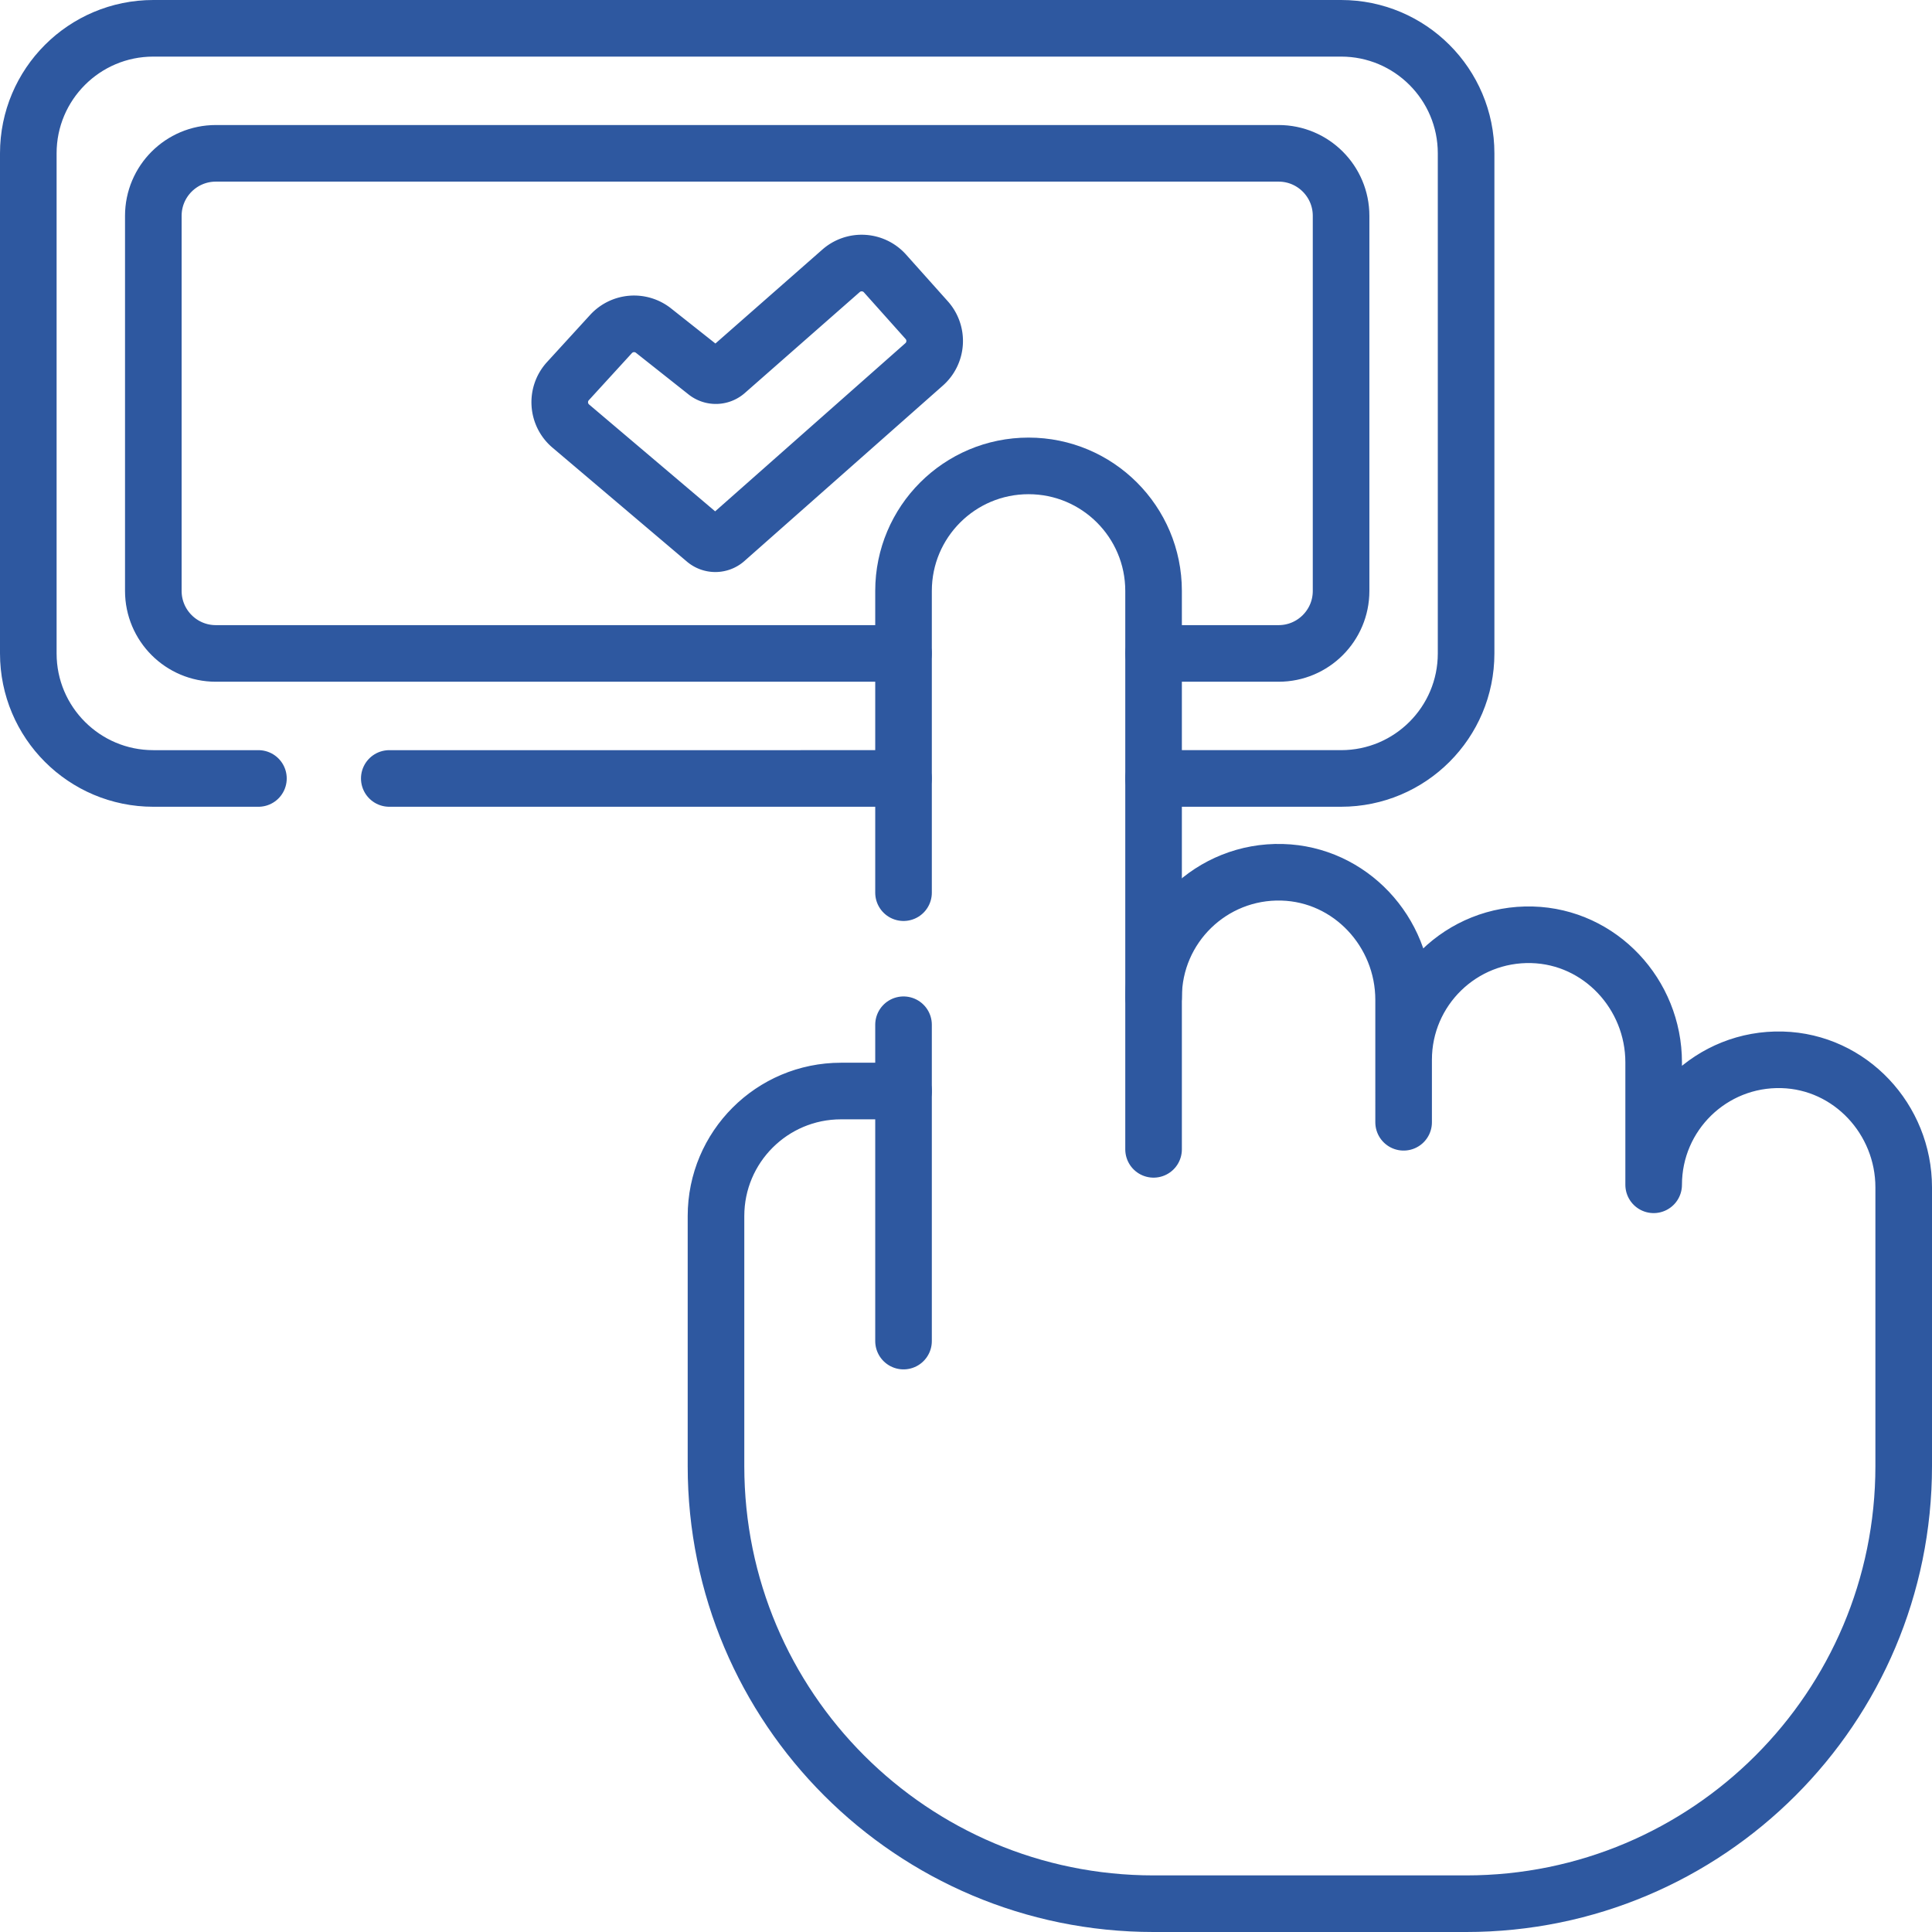
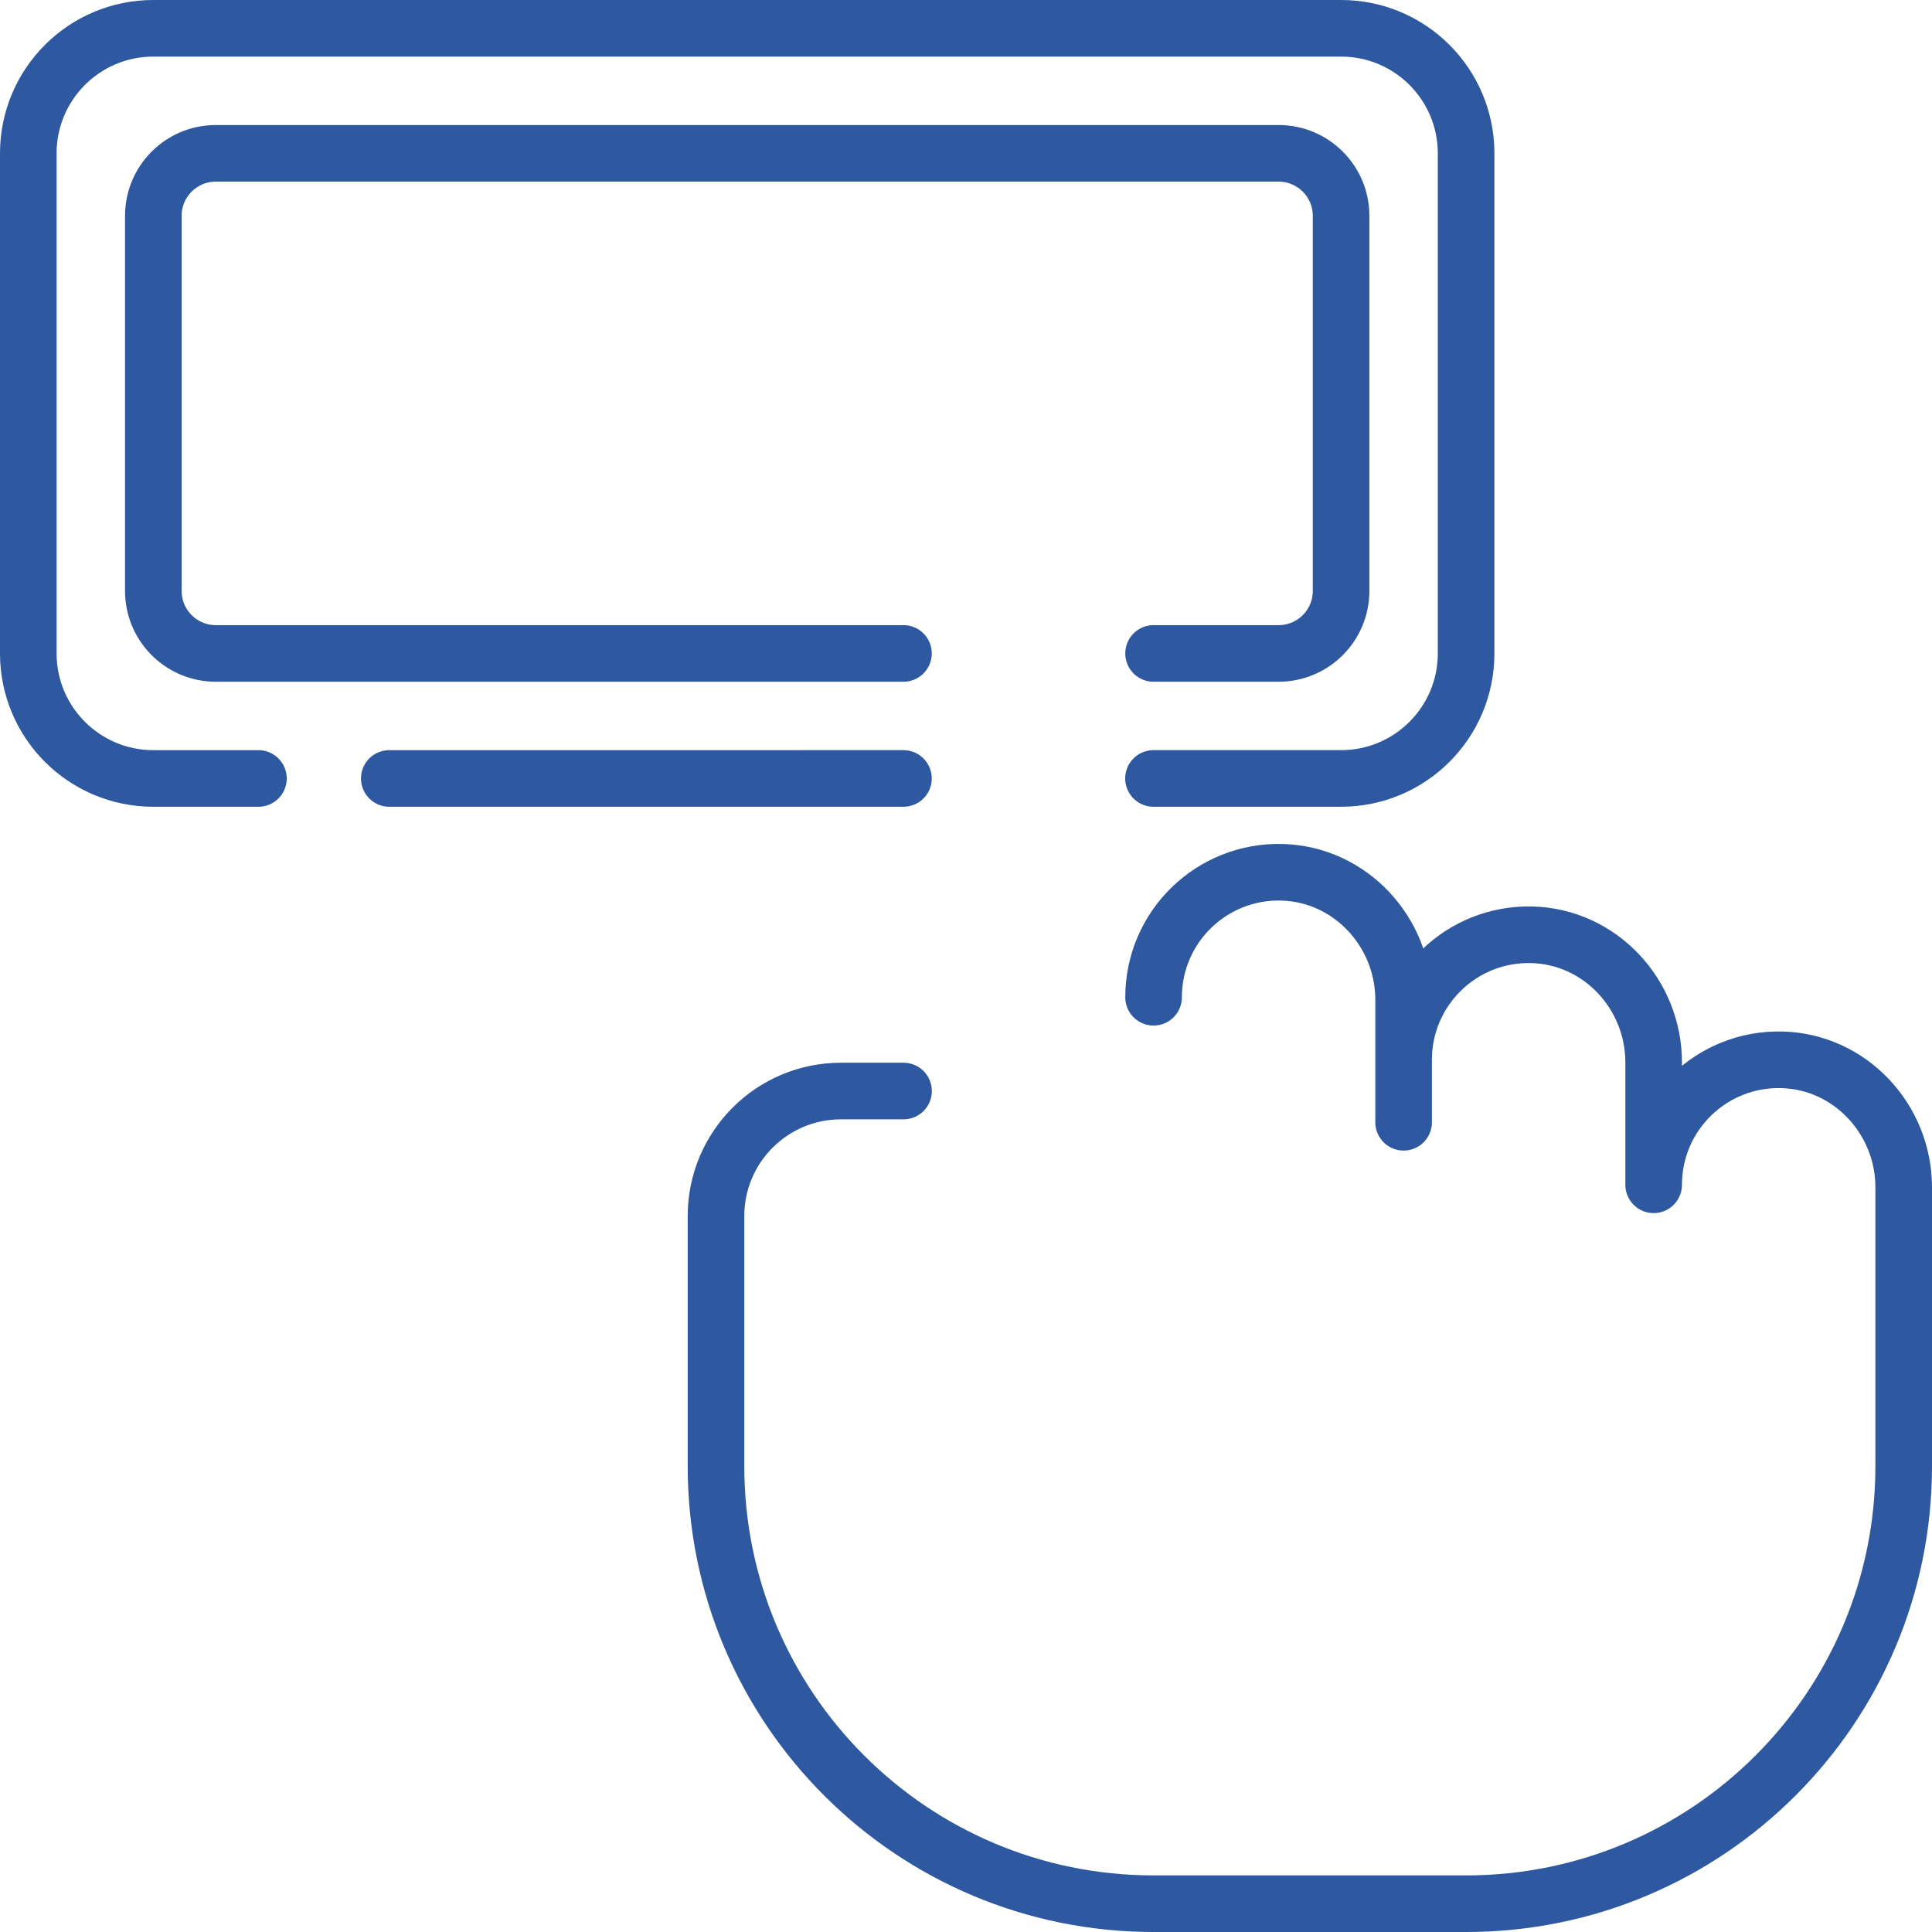
<svg xmlns="http://www.w3.org/2000/svg" xml:space="preserve" width="512" height="512" viewBox="0 0 512 512">
-   <path fill="none" stroke="#2e58a0" stroke-linecap="round" stroke-linejoin="round" stroke-miterlimit="10" stroke-width="15" d="M239.444 271.567V355.4m66.264-50.811V156.6c0-18.299-14.834-33.133-33.132-33.133s-33.132 14.834-33.132 33.133v79.967" data-original="#000000" style="stroke-width:15;stroke-linecap:round;stroke-linejoin:round;stroke-miterlimit:10" />
  <path fill="none" stroke="#2e58a0" stroke-linecap="round" stroke-linejoin="round" stroke-miterlimit="10" stroke-width="15" d="M305.708 264.283c0-18.609 15.34-33.634 34.063-33.12 18.047.495 32.201 15.756 32.201 33.81v15.877c0-18.608 15.34-33.634 34.063-33.12 18.046.495 32.201 15.756 32.201 33.81v32.444c0-18.608 15.34-33.634 34.063-33.12 18.047.495 32.201 15.756 32.201 33.81v73.861c0 64.047-51.918 115.967-115.962 115.967h-82.83c-64.044 0-115.962-51.92-115.962-115.967v-66.267c0-18.299 14.834-33.133 33.132-33.133h16.566m132.528 8.282V280.85M68.486 206.3H40.632C22.334 206.3 7.5 191.466 7.5 173.167V40.633C7.5 22.334 22.334 7.5 40.632 7.5H355.4c18.298 0 33.132 14.834 33.132 33.133v132.533c0 18.299-14.834 33.133-33.132 33.133h-49.712m-66.264.001H103.165" data-original="#000000" style="stroke-width:15;stroke-linecap:round;stroke-linejoin:round;stroke-miterlimit:10" />
  <path fill="none" stroke="#2e58a0" stroke-linecap="round" stroke-linejoin="round" stroke-miterlimit="10" stroke-width="15" d="M239.424 173.167H57.198c-9.149 0-16.566-7.417-16.566-16.567V57.2c0-9.149 7.417-16.567 16.566-16.567h281.636c9.149 0 16.566 7.417 16.566 16.567v99.4c0 9.15-7.417 16.567-16.566 16.567h-33.127" data-original="#000000" style="stroke-width:15;stroke-linecap:round;stroke-linejoin:round;stroke-miterlimit:10" />
-   <path fill="none" stroke="#2e58a0" stroke-linecap="round" stroke-linejoin="round" stroke-miterlimit="10" stroke-width="15" d="m186.892 143.114-35.624-30.198c-3.586-3.036-3.932-8.444-.761-11.911l11.419-12.49a8.283 8.283 0 0 1 11.161-.978l14.092 11.154a4.14 4.14 0 0 0 5.258-.172l30.45-26.751a8.283 8.283 0 0 1 11.643.702l11.059 12.371a8.283 8.283 0 0 1-.688 11.725l-52.588 46.49a4.145 4.145 0 0 1-5.421.058" data-original="#000000" style="stroke-width:15;stroke-linecap:round;stroke-linejoin:round;stroke-miterlimit:10" />
</svg>